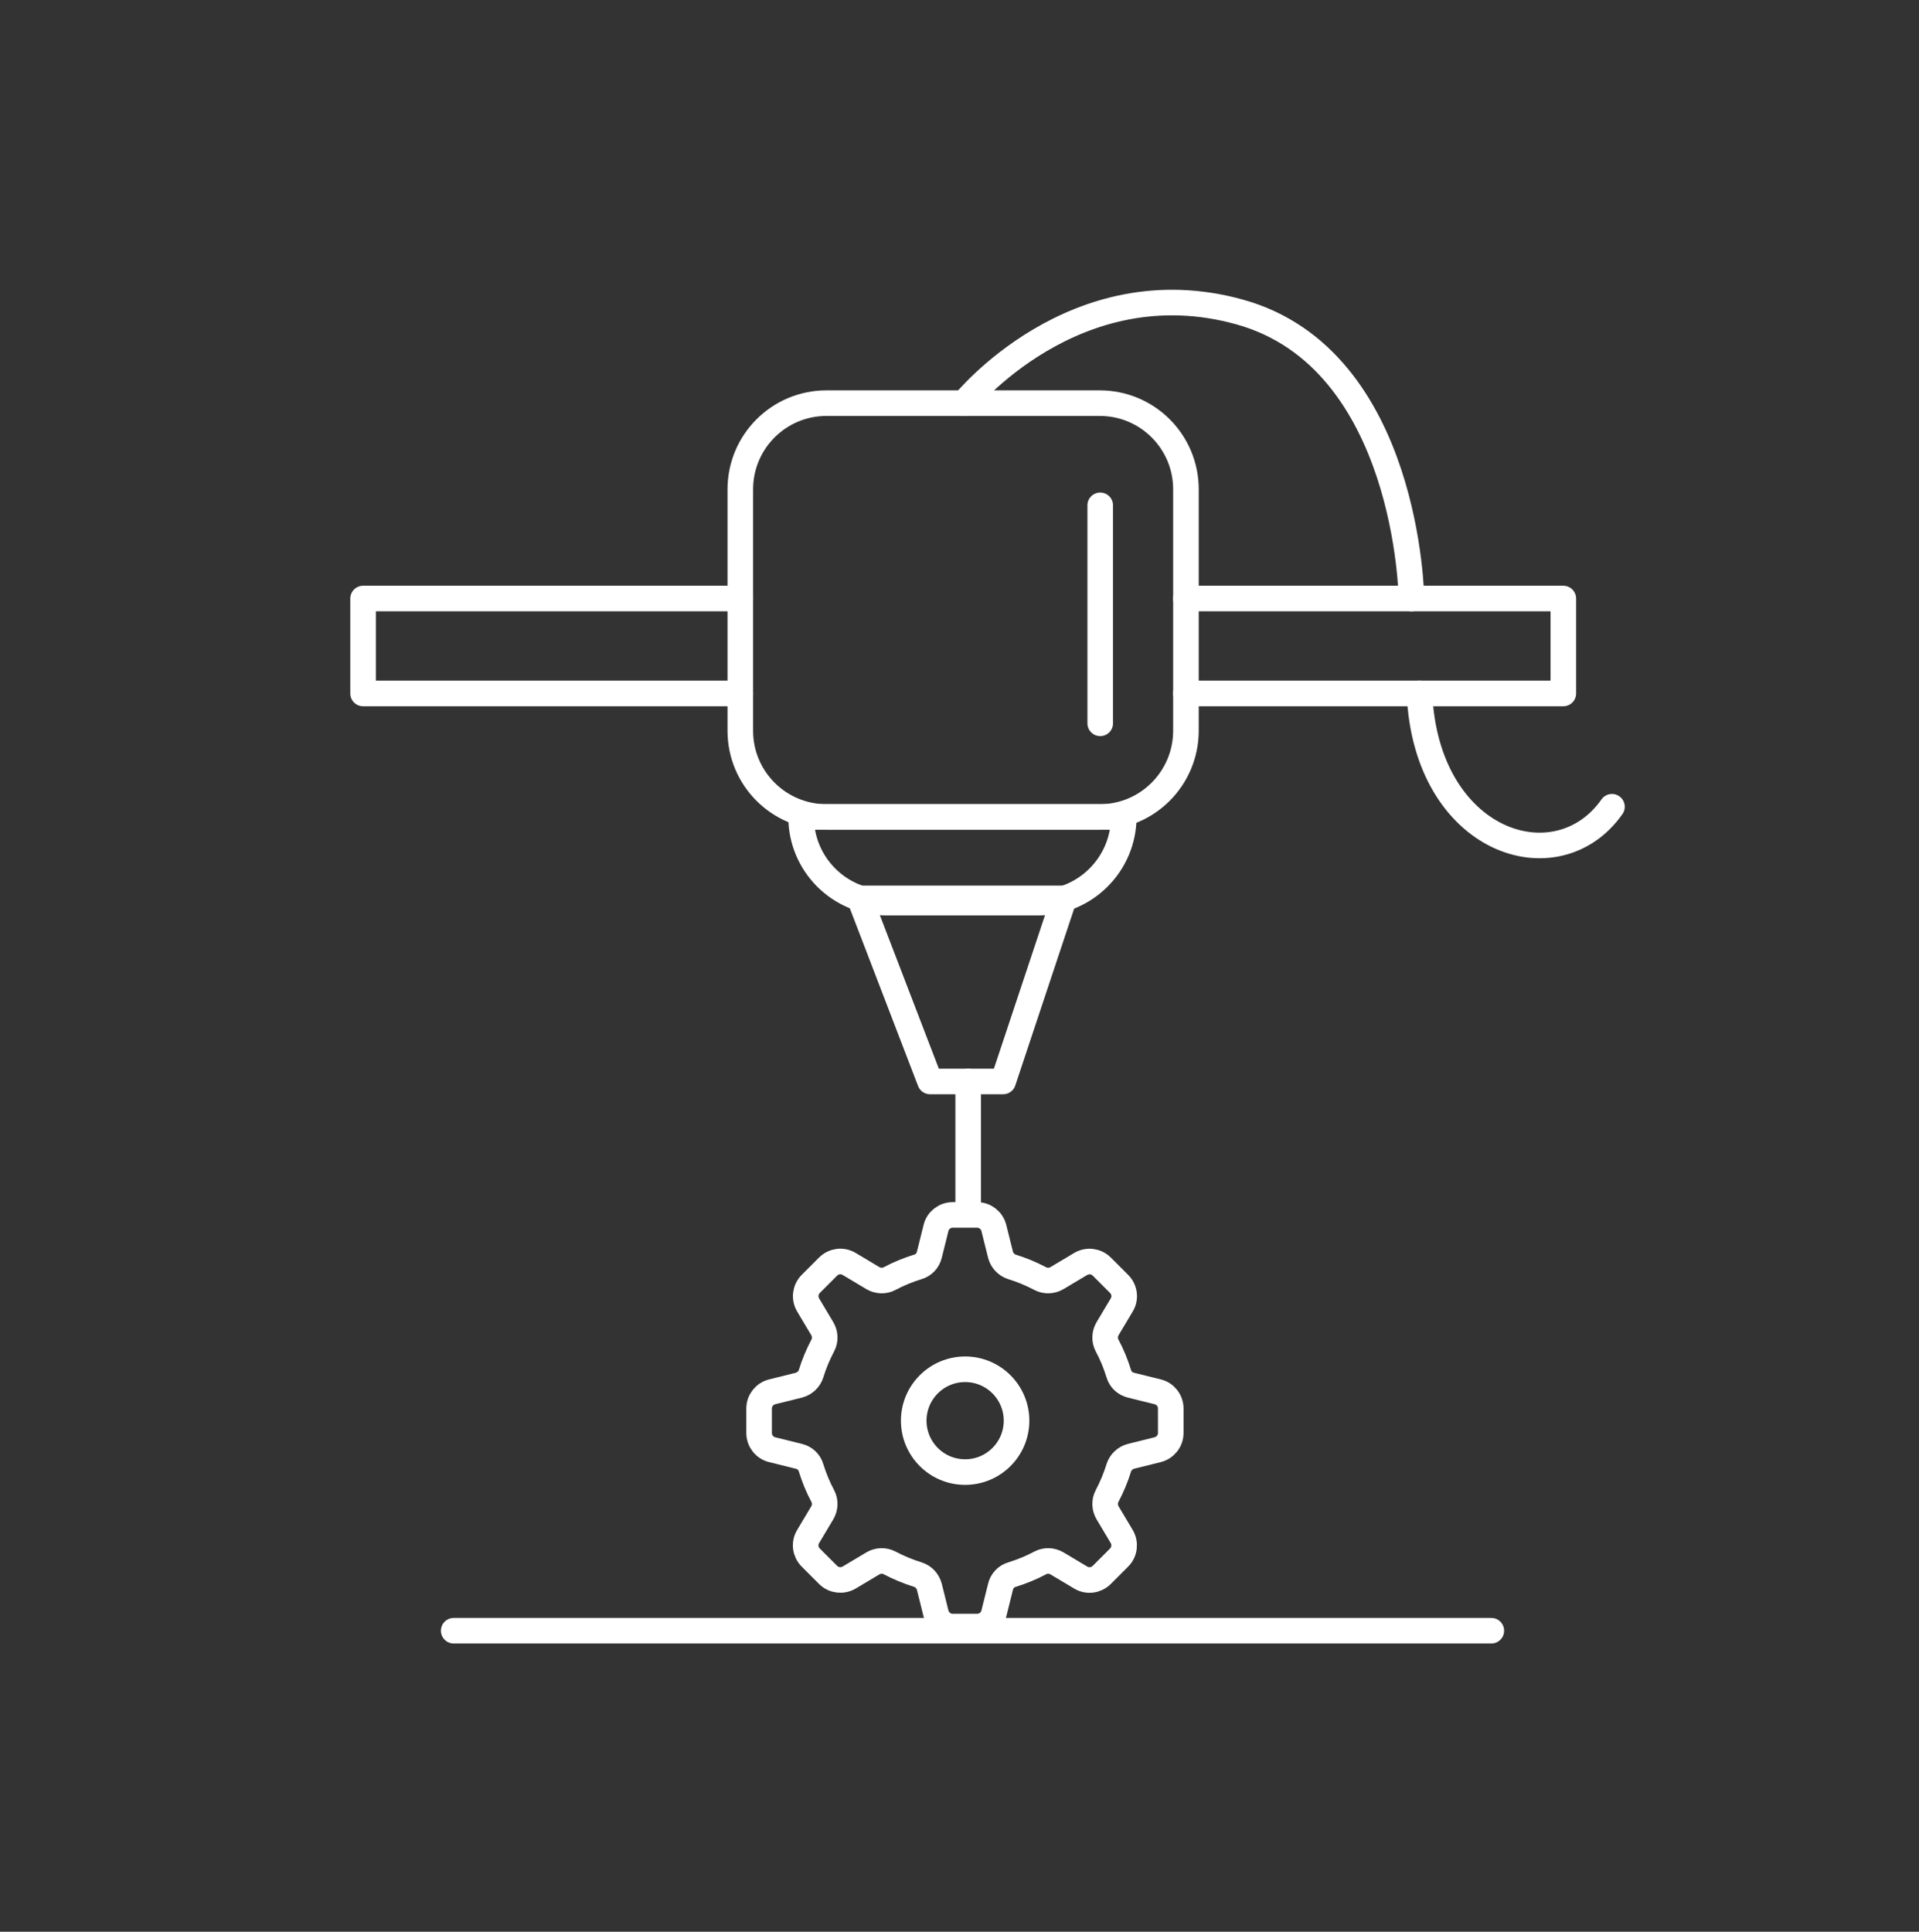
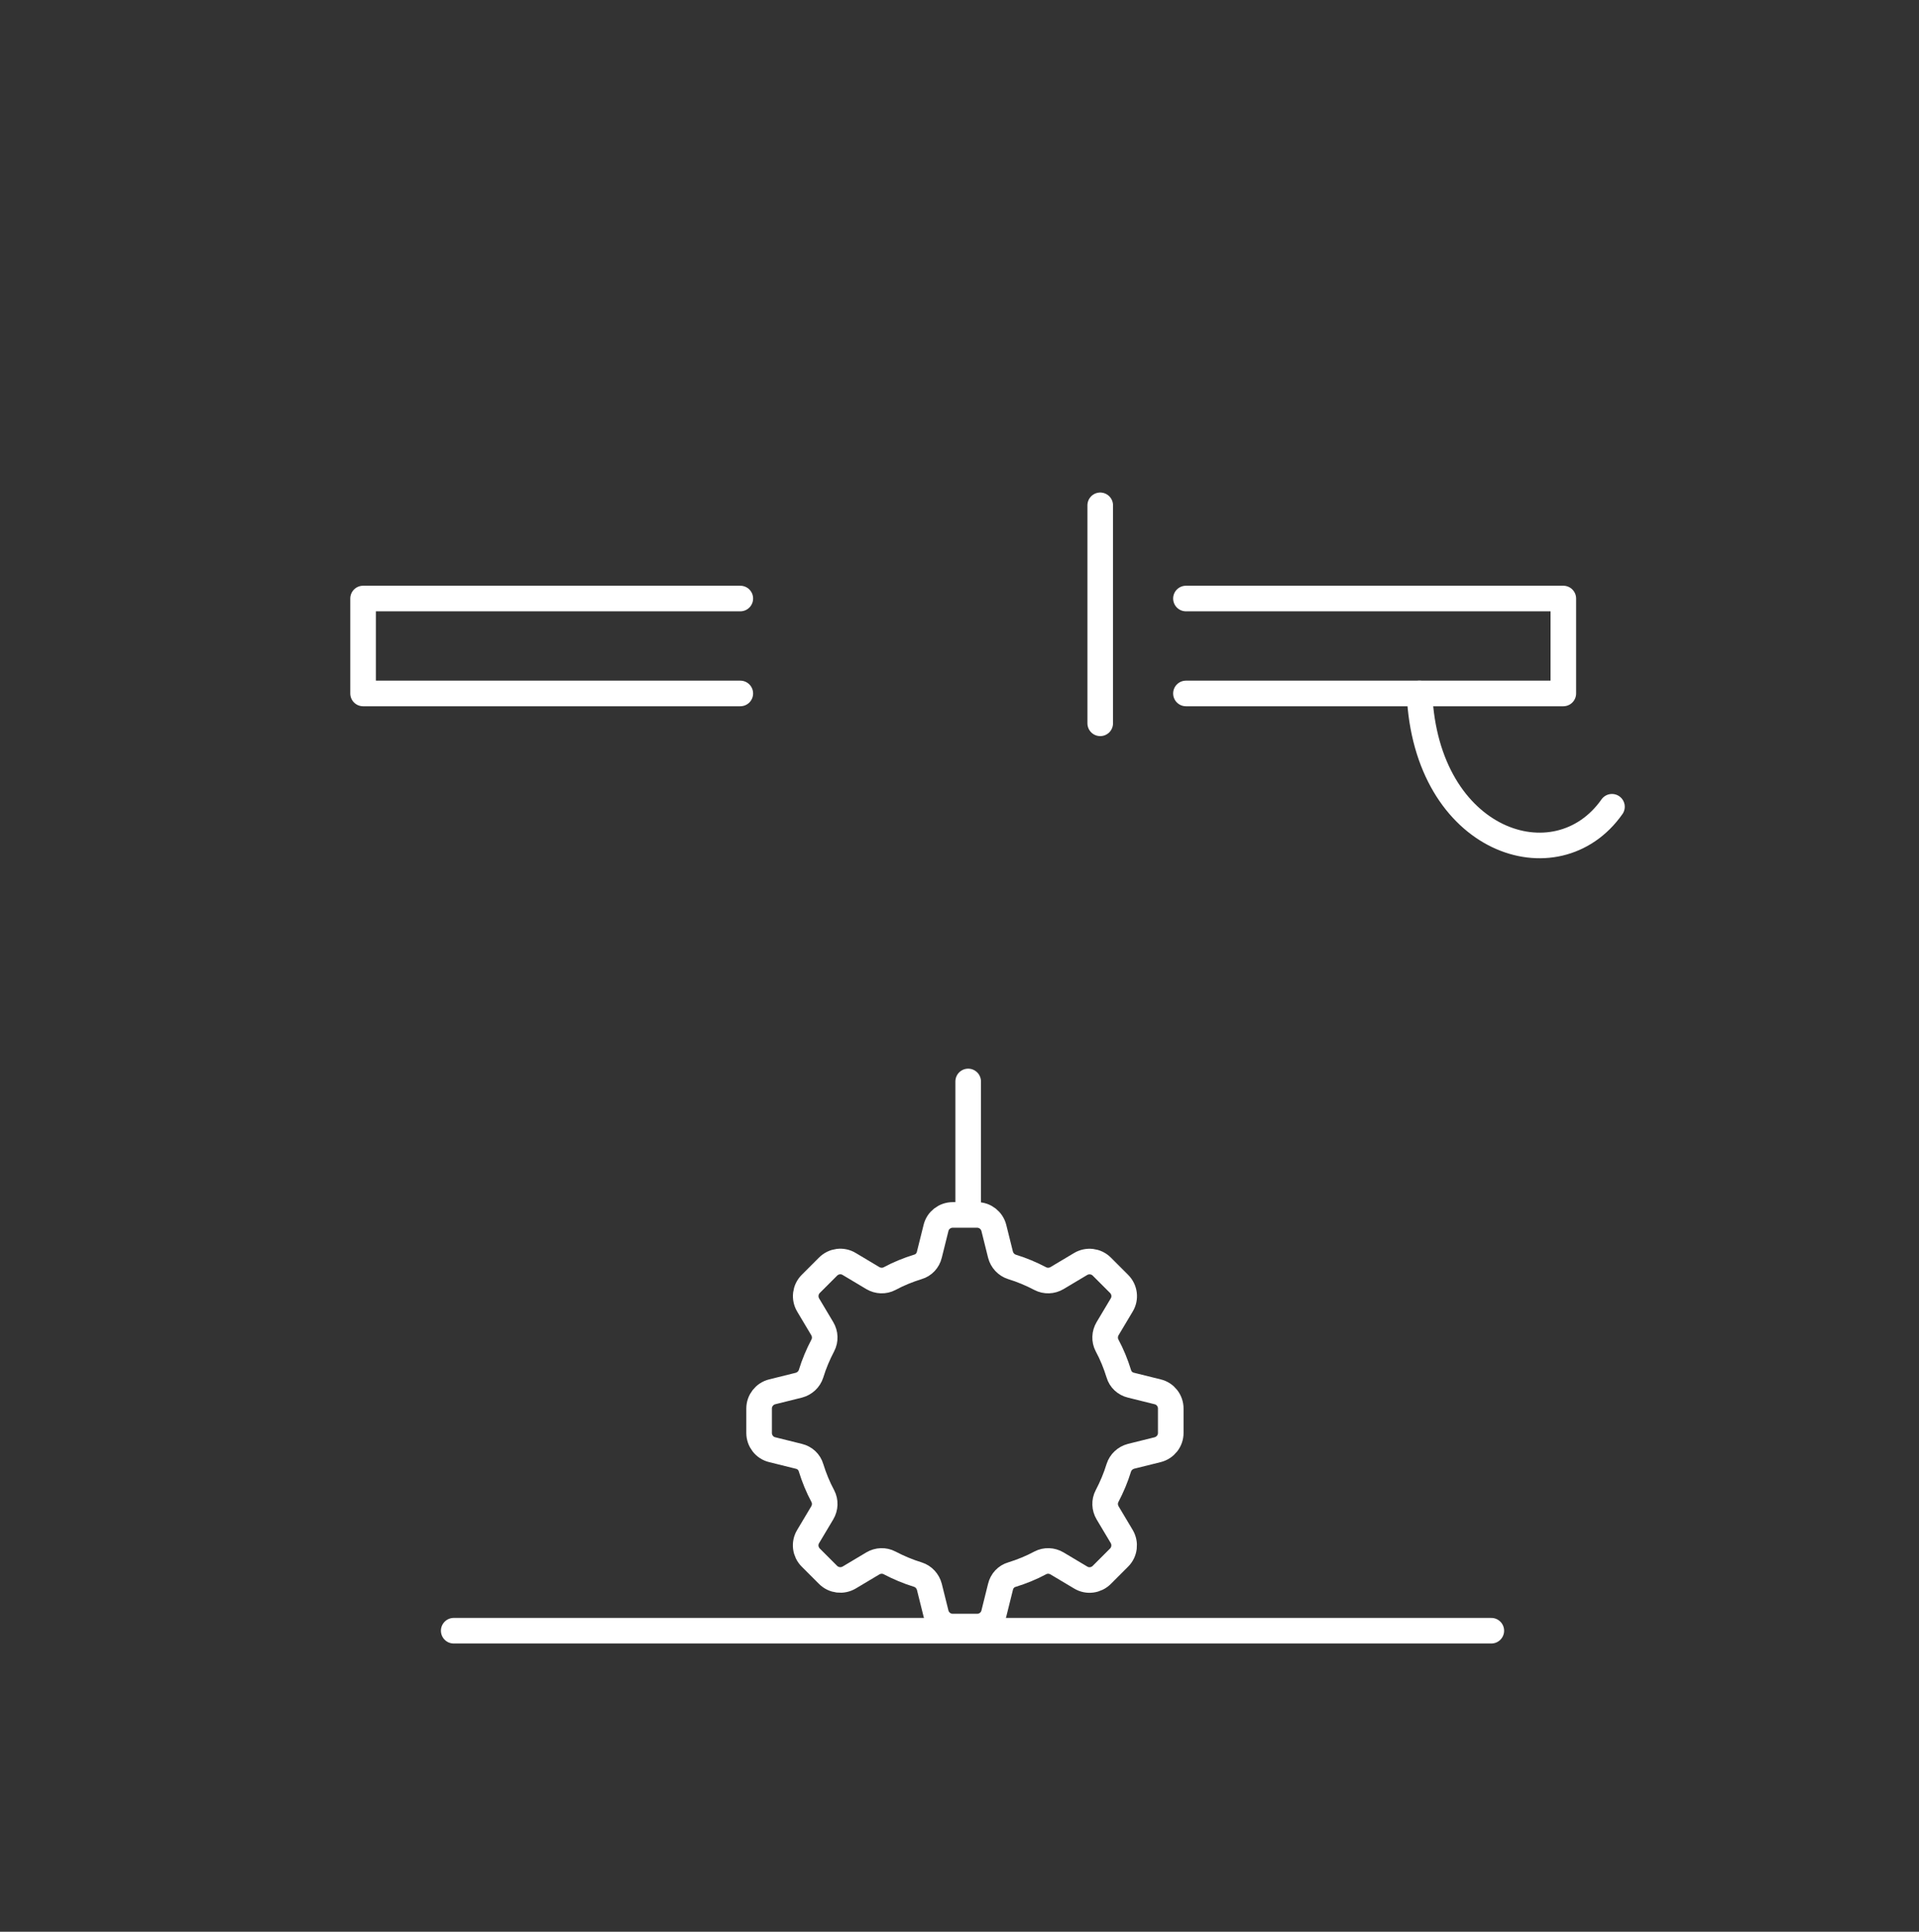
<svg xmlns="http://www.w3.org/2000/svg" width="150" height="151" viewBox="0 0 150 151" fill="none">
  <rect x="0" y="0" width="150" height="151" fill="#333333" stroke="none" />
  <path d="M86 39.5V56.54" stroke="white" stroke-width="2" stroke-miterlimit="10" stroke-linecap="round" stroke-linejoin="round" stroke-dasharray="266 266" />
-   <path d="M67.2 70.224L72.697 84.535H78.411L83.174 70.224H67.2Z" stroke="white" stroke-width="2" stroke-miterlimit="10" stroke-linecap="round" stroke-linejoin="round" />
  <path d="M92.7 46.785H122.198V54.206H92.7" stroke="white" stroke-width="2" stroke-miterlimit="10" stroke-linecap="round" stroke-linejoin="round" />
  <path d="M57.867 54.206H28.38V46.785H57.867" stroke="white" stroke-width="2" stroke-miterlimit="10" stroke-linecap="round" stroke-linejoin="round" />
-   <path d="M85.971 63.862H64.607C60.88 63.862 57.867 60.848 57.867 57.122V38.252C57.867 34.526 60.88 31.513 64.607 31.513H85.96C89.687 31.513 92.7 34.526 92.7 38.252V57.111C92.7 60.837 89.687 63.862 85.971 63.862Z" stroke="white" stroke-width="2" stroke-miterlimit="10" stroke-linecap="round" stroke-linejoin="round" />
-   <path d="M81.133 70.558H69.316C65.612 70.558 62.62 67.555 62.62 63.861H87.84C87.829 67.555 84.838 70.558 81.133 70.558Z" stroke="white" stroke-width="2" stroke-miterlimit="10" stroke-linecap="round" stroke-linejoin="round" />
-   <path d="M75.344 31.523C75.344 31.523 83.985 20.776 96.924 24.395C110.101 28.078 110.328 46.785 110.328 46.785" stroke="white" stroke-width="2" stroke-miterlimit="10" stroke-linecap="round" stroke-linejoin="round" />
  <path d="M110.954 54.205C111.462 65.881 121.691 69.197 126 63.062" stroke="white" stroke-width="2" stroke-miterlimit="10" stroke-linecap="round" stroke-linejoin="round" />
  <path d="M35.465 127.469H116.57" stroke="white" stroke-width="2" stroke-miterlimit="10" stroke-linecap="round" stroke-linejoin="round" />
  <path d="M75.678 84.535V94.753" stroke="white" stroke-width="2" stroke-miterlimit="10" stroke-linecap="round" stroke-linejoin="round" />
  <path d="M91.513 112.013V110.101C91.513 109.485 91.091 108.934 90.486 108.794L88.402 108.276C87.948 108.168 87.581 107.833 87.451 107.379C87.214 106.612 86.911 105.867 86.533 105.165C86.317 104.754 86.339 104.258 86.576 103.858L87.678 102.011C88.002 101.482 87.916 100.801 87.473 100.358L86.123 99.008C85.68 98.566 84.999 98.49 84.47 98.803L82.623 99.905C82.224 100.142 81.727 100.164 81.316 99.948C80.614 99.581 79.88 99.268 79.102 99.03C78.659 98.889 78.324 98.522 78.206 98.079L77.687 95.995C77.536 95.39 76.996 94.969 76.38 94.969H74.469C73.853 94.969 73.302 95.39 73.162 95.995L72.643 98.079C72.535 98.533 72.2 98.9 71.747 99.03C70.98 99.268 70.234 99.57 69.532 99.948C69.122 100.164 68.625 100.142 68.225 99.905L66.379 98.803C65.849 98.479 65.169 98.566 64.726 99.008L63.376 100.358C62.933 100.801 62.857 101.482 63.171 102.011L64.272 103.858C64.51 104.258 64.531 104.754 64.316 105.165C63.948 105.867 63.635 106.601 63.397 107.379C63.257 107.822 62.89 108.157 62.447 108.276L60.362 108.794C59.758 108.945 59.336 109.485 59.336 110.101V112.013C59.336 112.628 59.758 113.179 60.362 113.32L62.447 113.838C62.901 113.946 63.268 114.281 63.397 114.735C63.635 115.501 63.938 116.247 64.316 116.949C64.531 117.359 64.51 117.856 64.272 118.256L63.171 120.103C62.847 120.632 62.933 121.312 63.376 121.755L64.726 123.105C65.169 123.548 65.849 123.624 66.379 123.311L68.225 122.209C68.625 121.971 69.122 121.95 69.532 122.166C70.234 122.533 70.969 122.846 71.747 123.084C72.189 123.224 72.524 123.591 72.643 124.034L73.162 126.119C73.313 126.724 73.853 127.145 74.469 127.145H76.38C76.996 127.145 77.547 126.724 77.687 126.119L78.206 124.034C78.314 123.581 78.648 123.213 79.102 123.084C79.869 122.846 80.614 122.544 81.316 122.166C81.727 121.95 82.224 121.971 82.623 122.209L84.47 123.311C84.999 123.635 85.68 123.548 86.123 123.105L87.473 121.755C87.916 121.312 87.991 120.632 87.678 120.103L86.576 118.256C86.339 117.856 86.317 117.359 86.533 116.949C86.9 116.247 87.214 115.512 87.451 114.735C87.592 114.292 87.959 113.957 88.402 113.838L90.486 113.32C91.091 113.168 91.513 112.628 91.513 112.013Z" stroke="white" stroke-width="2" stroke-miterlimit="10" />
-   <path d="M75.44 115.069C77.659 115.069 79.458 113.27 79.458 111.051C79.458 108.832 77.659 107.033 75.44 107.033C73.221 107.033 71.422 108.832 71.422 111.051C71.422 113.27 73.221 115.069 75.44 115.069Z" stroke="white" stroke-width="2" stroke-miterlimit="10" stroke-linecap="round" stroke-linejoin="round" />
</svg>